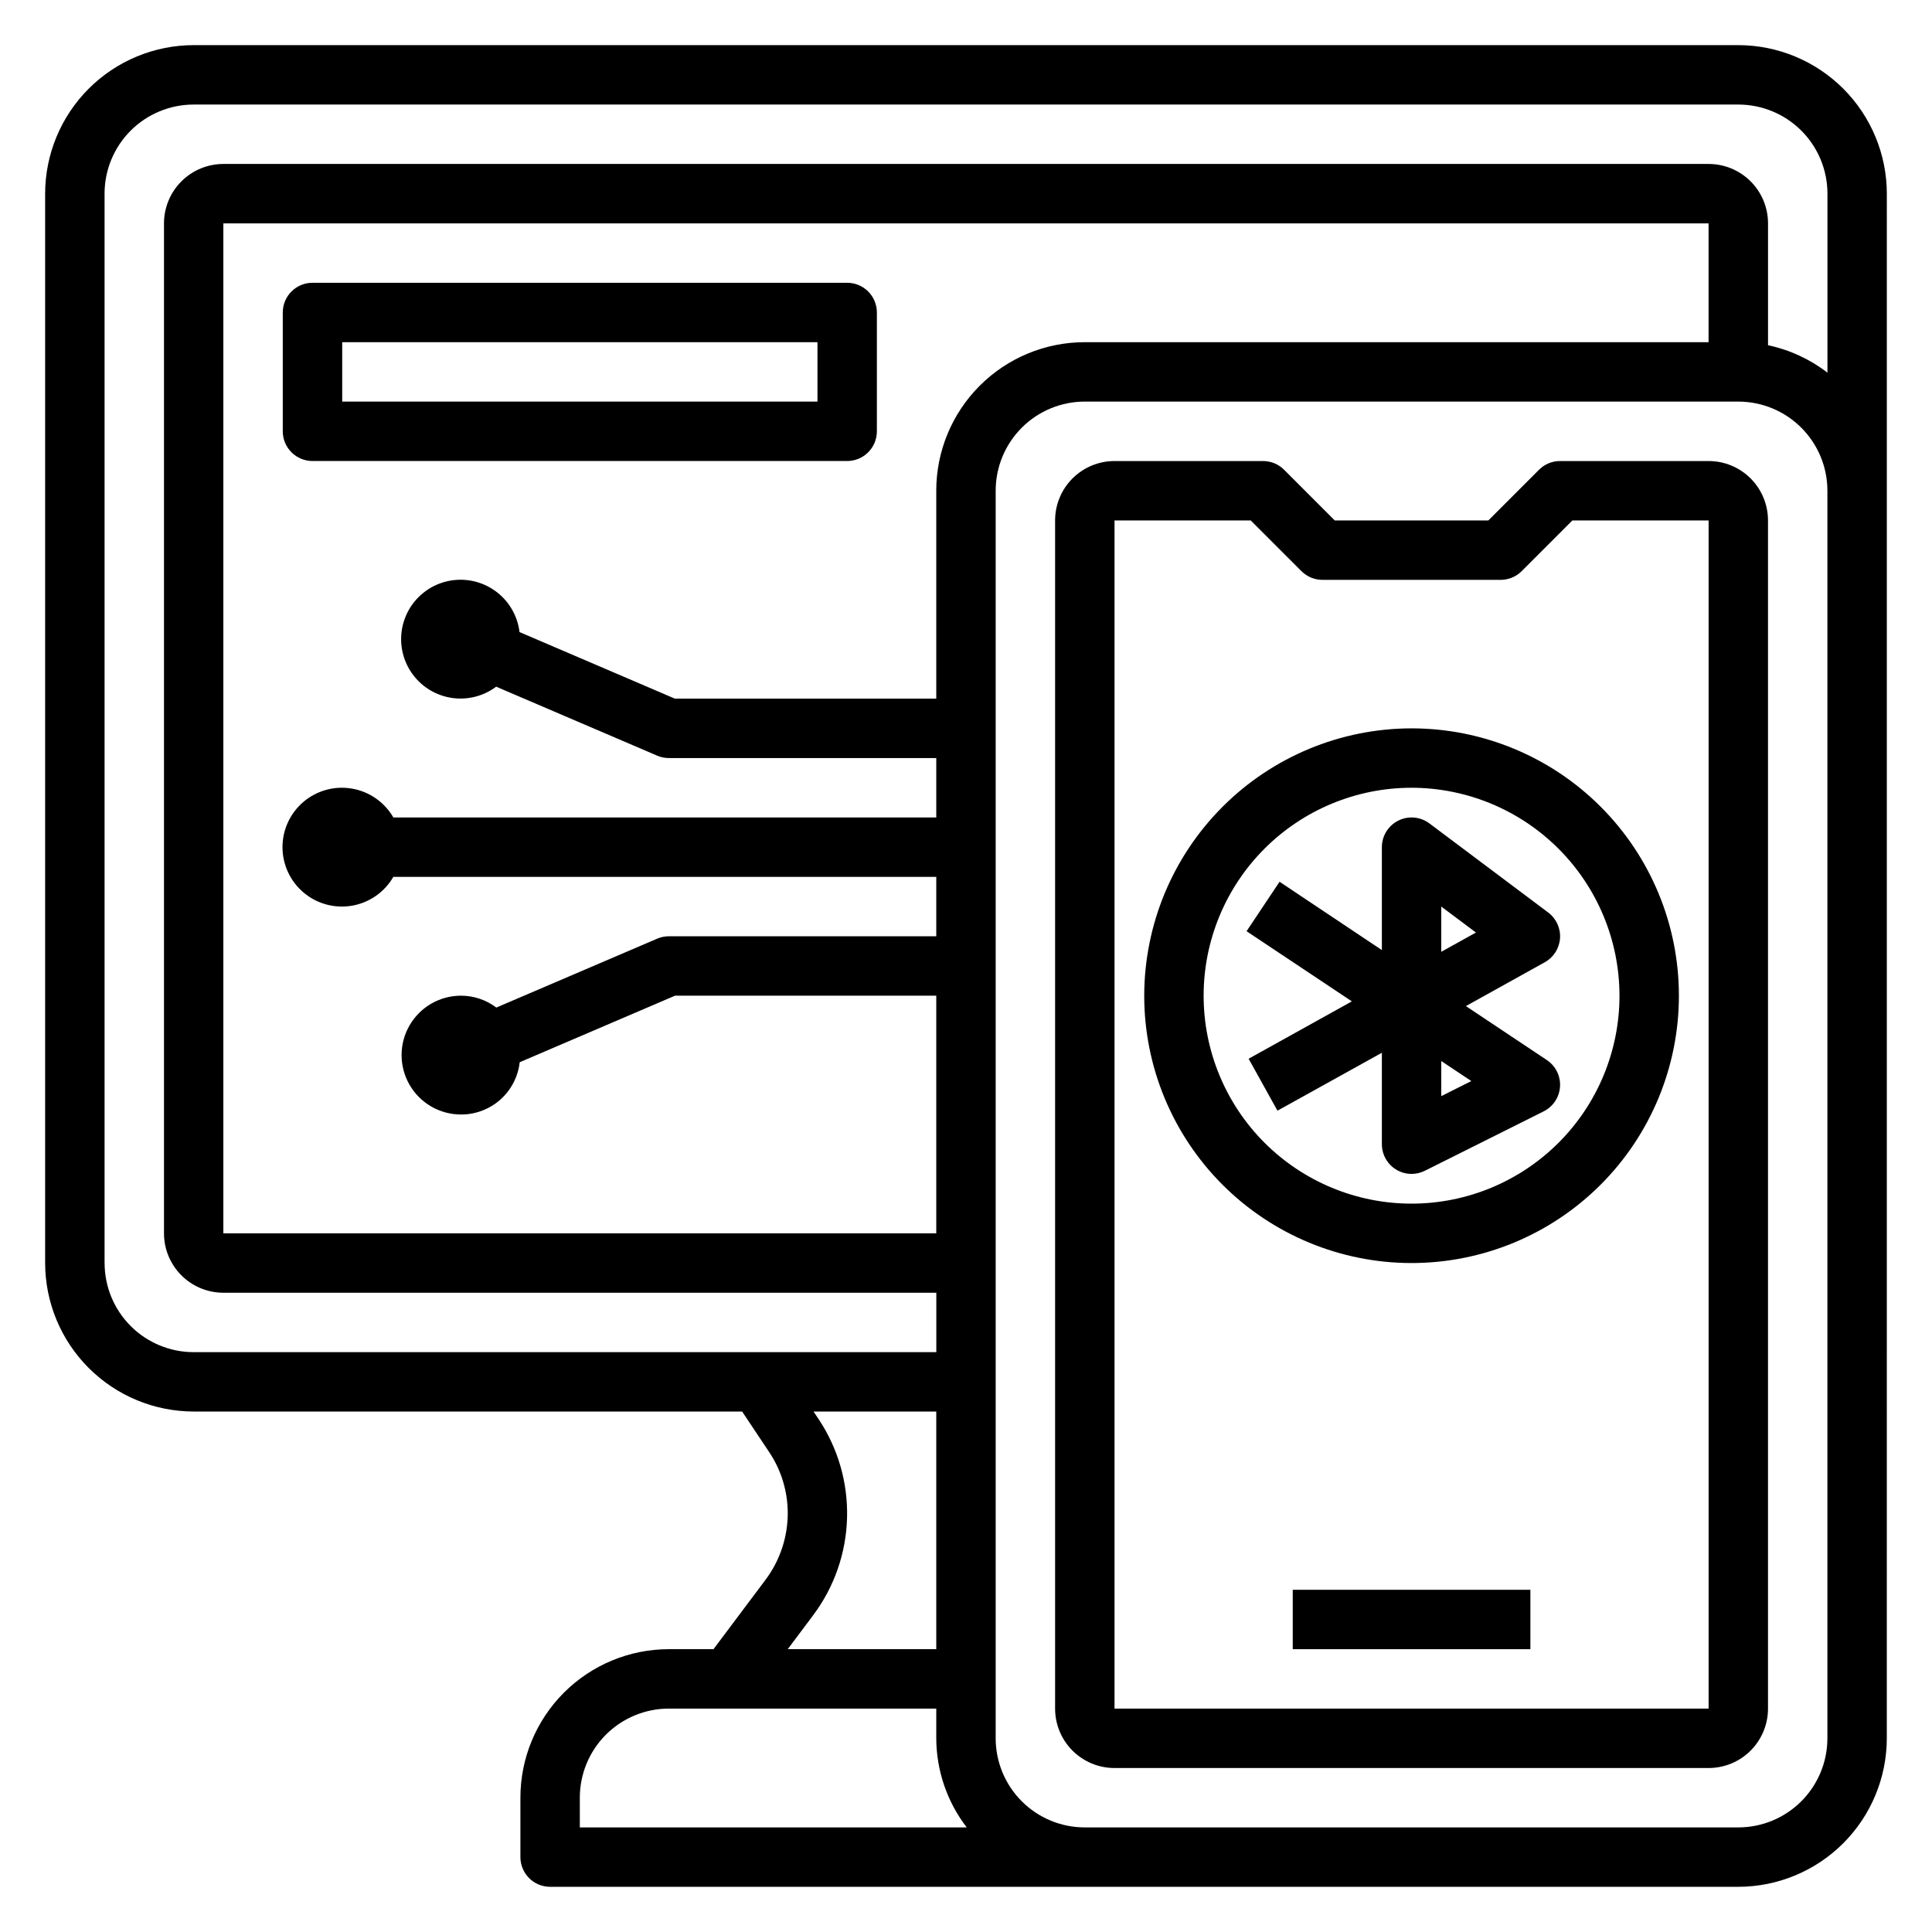
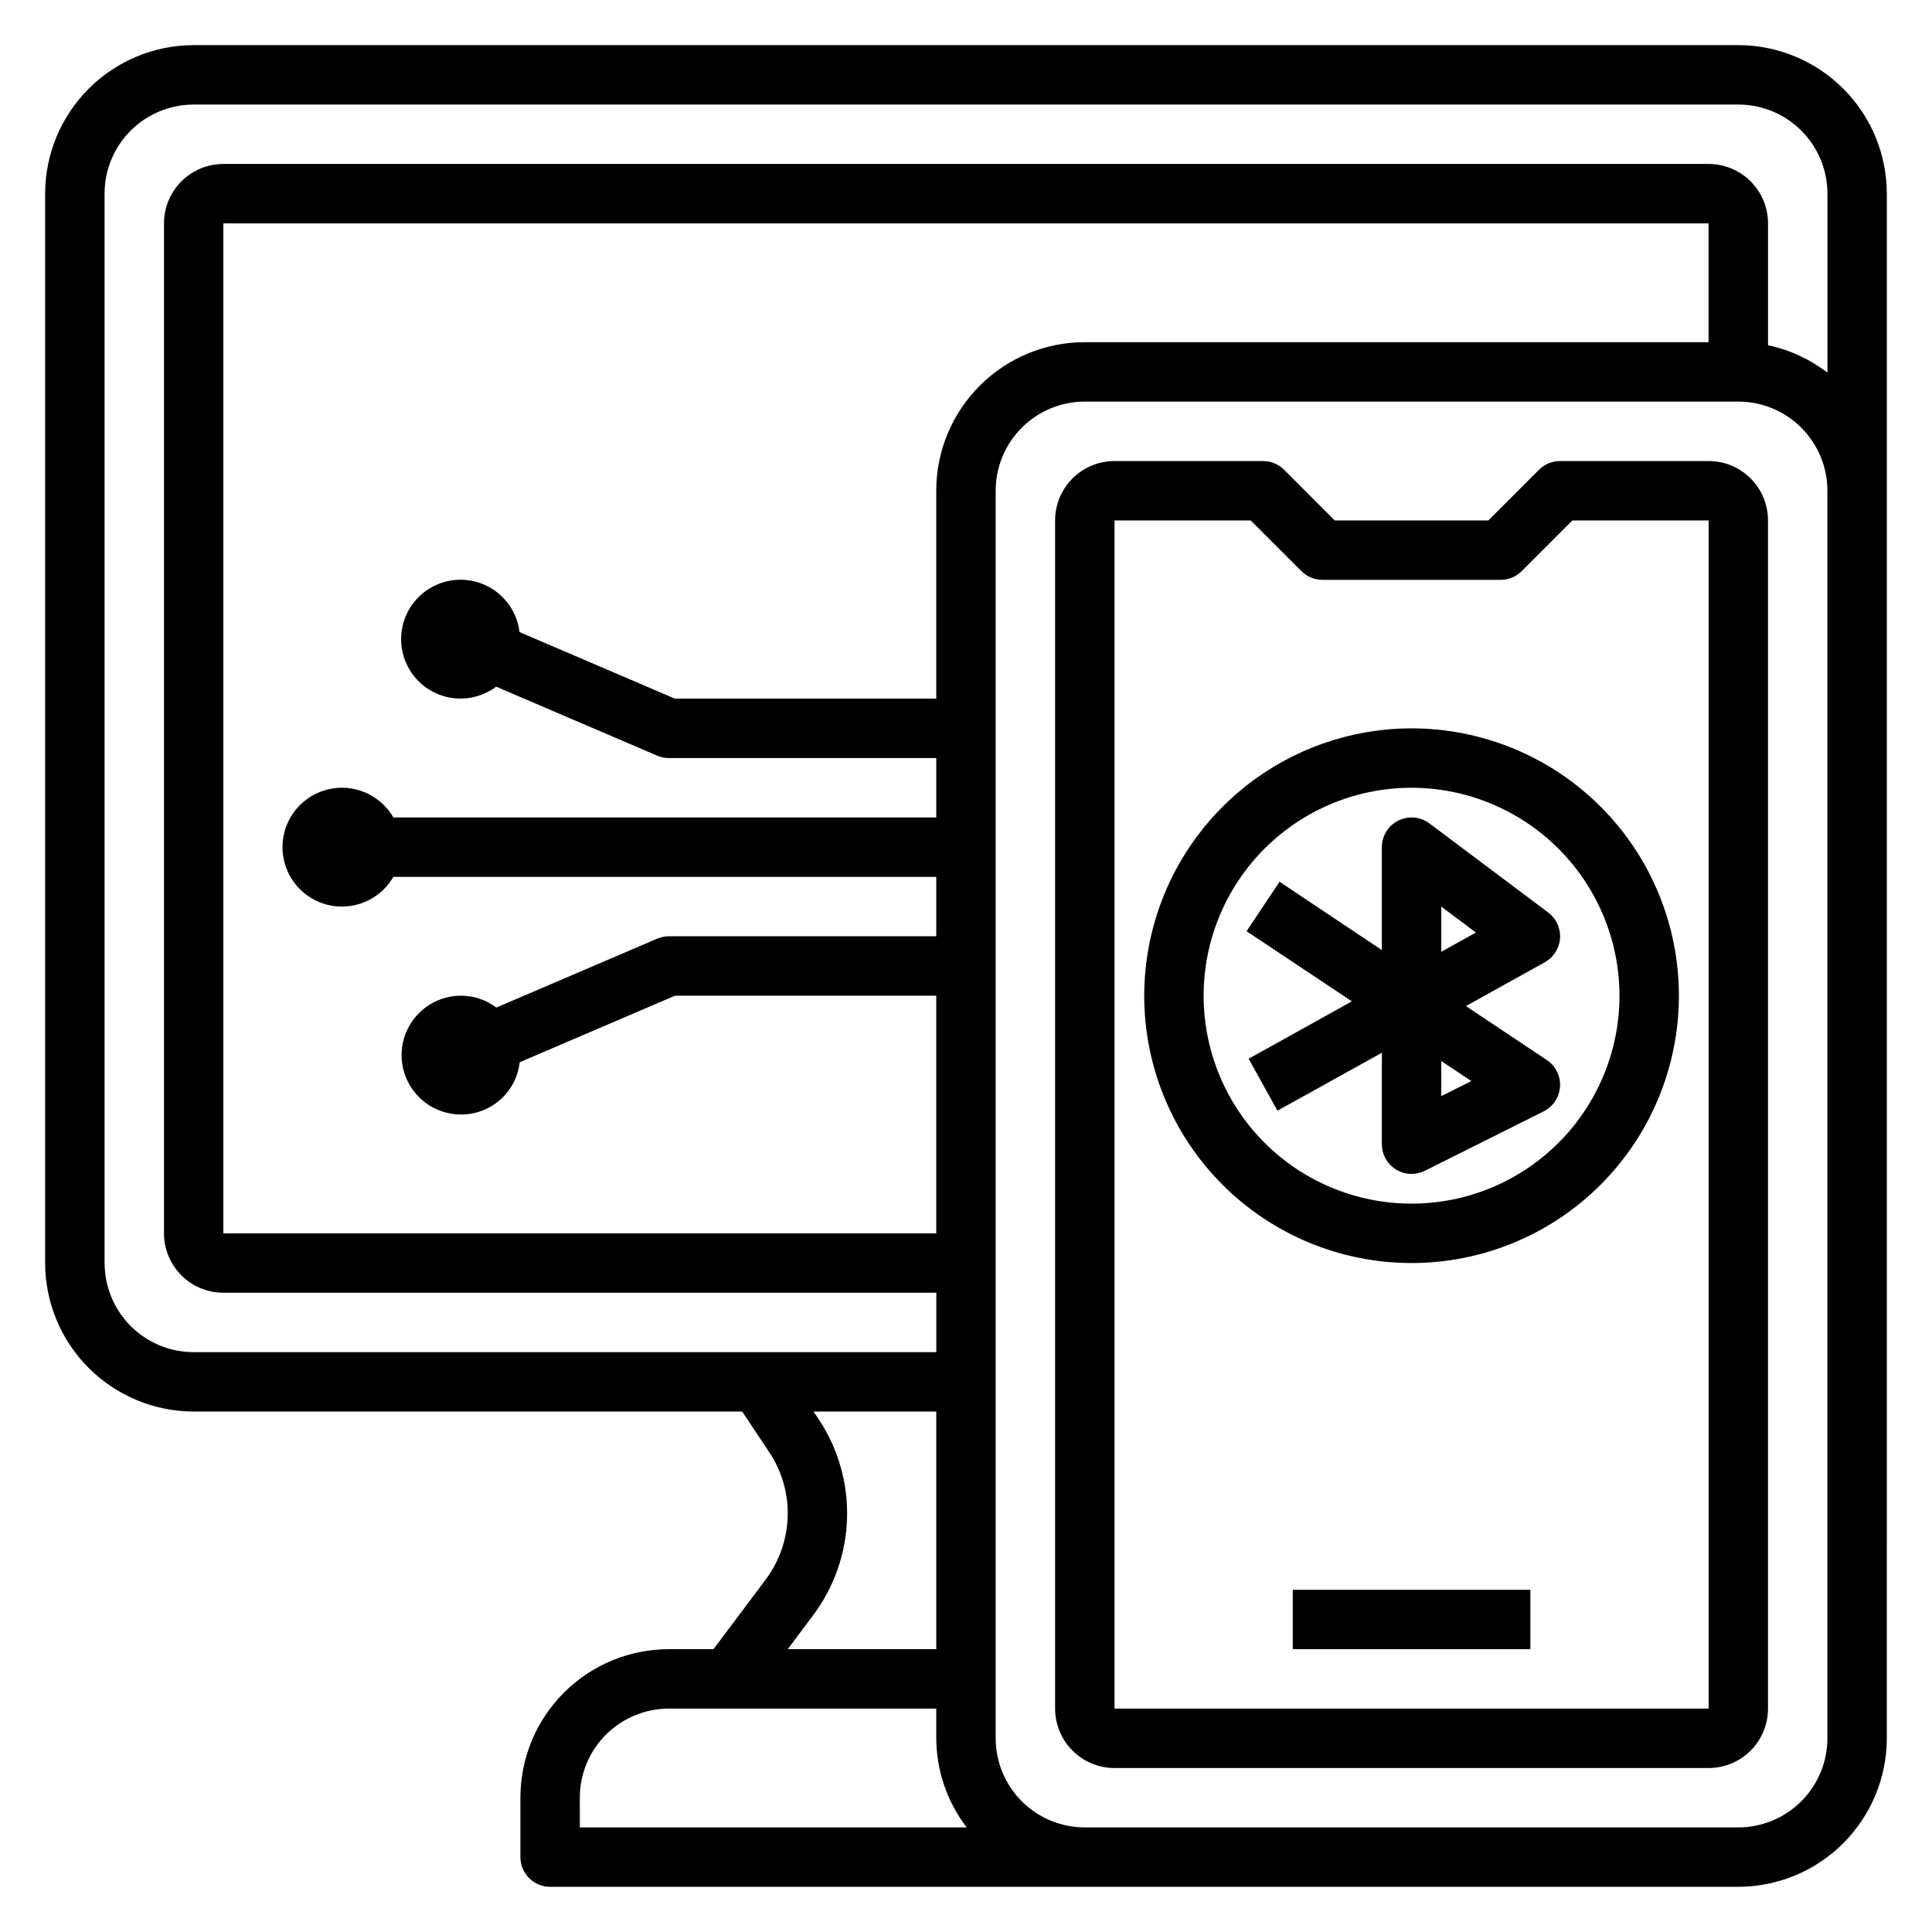
<svg xmlns="http://www.w3.org/2000/svg" fill="#000000" width="800px" height="800px" version="1.1" viewBox="144 144 512 512">
  <g>
    <path d="m644.03 195.32c-0.012-10.434-4.164-20.438-11.543-27.816-7.379-7.379-17.383-11.531-27.816-11.543h-409.35c-10.434 0.012-20.438 4.164-27.816 11.543-7.379 7.379-11.531 17.383-11.543 27.816v283.39c0.012 10.434 4.164 20.438 11.543 27.816 7.379 7.379 17.383 11.531 27.816 11.543h145.35l7.172 10.754c3.211 4.801 4.922 10.449 4.918 16.223-0.012 6.328-2.062 12.484-5.848 17.555l-13.832 18.445h-11.809c-10.438 0-20.449 4.148-27.832 11.527-7.379 7.383-11.527 17.395-11.527 27.832v15.746c0 2.086 0.828 4.09 2.305 5.566 1.477 1.477 3.481 2.305 5.566 2.305h314.88c10.434-0.012 20.438-4.164 27.816-11.543 7.379-7.379 11.531-17.383 11.543-27.816zm-472.32 283.39v-283.39c0-6.262 2.488-12.27 6.914-16.699 4.43-4.426 10.438-6.914 16.699-6.914h409.35c6.262 0 12.27 2.488 16.699 6.914 4.43 4.43 6.918 10.438 6.918 16.699v47.438c-4.637-3.574-10.02-6.059-15.746-7.273v-32.289c0-4.176-1.66-8.18-4.609-11.133-2.953-2.953-6.957-4.613-11.133-4.613h-393.6c-4.176 0-8.18 1.66-11.133 4.613s-4.613 6.957-4.613 11.133v267.65c0 4.176 1.66 8.18 4.613 11.133s6.957 4.609 11.133 4.609h188.93v15.742l-196.8 0.004c-6.262 0-12.27-2.488-16.699-6.918-4.426-4.43-6.914-10.438-6.914-16.699zm220.41-204.67v55.105h-69.273l-41.172-17.641 0.004-0.004c-0.559-4.621-3.129-8.758-7.023-11.301-3.898-2.547-8.723-3.234-13.176-1.887-4.453 1.352-8.082 4.602-9.91 8.879-1.828 4.281-1.672 9.152 0.43 13.301 2.102 4.152 5.934 7.164 10.469 8.219 4.531 1.059 9.297 0.059 13.023-2.734l42.645 18.27-0.004 0.004c0.992 0.43 2.062 0.645 3.141 0.637h70.848v15.742h-143.88c-2.328-4.027-6.316-6.824-10.902-7.633-4.582-0.805-9.289 0.453-12.852 3.445-3.566 2.992-5.625 7.406-5.625 12.062 0 4.652 2.059 9.066 5.625 12.059 3.562 2.992 8.27 4.254 12.852 3.445 4.586-0.809 8.574-3.602 10.902-7.633h143.88v15.742h-70.848c-1.066 0-2.121 0.215-3.102 0.633l-42.641 18.262c-2.695-2.039-5.981-3.144-9.359-3.148-5.625 0-10.824 3-13.637 7.871-2.812 4.871-2.812 10.875 0 15.746 2.812 4.871 8.012 7.871 13.637 7.871 3.844 0.012 7.559-1.395 10.43-3.949 2.871-2.559 4.695-6.086 5.125-9.906l41.16-17.633h69.234v62.977h-188.93v-267.65h393.6v31.488h-165.31c-10.441 0-20.453 4.144-27.832 11.527-7.383 7.383-11.531 17.391-11.531 27.832zm-32.621 298.01c5.582-7.449 8.719-16.445 8.977-25.75 0.262-9.305-2.371-18.457-7.527-26.207l-1.355-2.023h32.527v62.977h-39.359zm-61.84 48.355c0-6.262 2.484-12.27 6.914-16.699 4.43-4.426 10.438-6.914 16.699-6.914h70.848v7.871c0.027 8.543 2.863 16.84 8.07 23.617h-102.53zm330.62-15.742c0 6.262-2.488 12.27-6.918 16.699-4.43 4.43-10.438 6.918-16.699 6.918h-173.18c-6.266 0-12.273-2.488-16.699-6.918-4.43-4.43-6.918-10.438-6.918-16.699v-330.62c0-6.266 2.488-12.27 6.918-16.699 4.426-4.43 10.434-6.918 16.699-6.918h173.18c6.262 0 12.27 2.488 16.699 6.918 4.43 4.43 6.918 10.434 6.918 16.699z" />
    <path d="m510.21 368.51v27.27l-27.117-18.105-8.738 13.105 27.898 18.594-27.355 15.199 7.644 13.77 27.668-15.352v24.238c0 2.09 0.828 4.09 2.305 5.566 1.477 1.477 3.481 2.305 5.566 2.305 1.219-0.008 2.422-0.293 3.512-0.832l31.488-15.742v-0.004c2.512-1.254 4.168-3.75 4.344-6.551 0.172-2.805-1.156-5.488-3.492-7.043l-21.461-14.305 20.914-11.617h0.004c2.332-1.297 3.848-3.684 4.031-6.344 0.184-2.66-0.996-5.234-3.129-6.836l-31.488-23.617c-2.383-1.789-5.574-2.074-8.242-0.742-2.668 1.336-4.352 4.059-4.352 7.043zm15.742 15.742 9.188 6.879-9.188 5.102zm0 40.934 7.965 5.305-7.965 3.992z" />
    <path d="m447.23 407.87c0 18.789 7.465 36.809 20.75 50.098 13.289 13.285 31.309 20.75 50.098 20.75s36.812-7.465 50.098-20.75c13.285-13.289 20.75-31.309 20.75-50.098 0-18.789-7.465-36.812-20.75-50.098-13.285-13.285-31.309-20.75-50.098-20.75-18.785 0.02-36.793 7.488-50.074 20.77-13.285 13.285-20.754 31.293-20.773 50.078zm125.95 0c0 14.613-5.805 28.629-16.141 38.965-10.332 10.332-24.348 16.141-38.965 16.141-14.613 0-28.629-5.809-38.965-16.141-10.332-10.336-16.137-24.352-16.137-38.965 0-14.613 5.805-28.633 16.137-38.965 10.336-10.336 24.352-16.141 38.965-16.141 14.609 0.016 28.617 5.824 38.949 16.156 10.332 10.332 16.141 24.34 16.156 38.949z" />
    <path d="m596.8 266.18h-39.363c-2.086-0.004-4.094 0.82-5.57 2.297l-13.438 13.445h-40.707l-13.438-13.445c-1.477-1.473-3.481-2.301-5.566-2.297h-39.359c-4.176 0-8.18 1.656-11.133 4.609-2.953 2.953-4.613 6.957-4.613 11.133v314.88c0 4.176 1.66 8.18 4.613 11.133 2.953 2.949 6.957 4.609 11.133 4.609h157.44c4.176 0 8.18-1.66 11.133-4.609 2.949-2.953 4.609-6.957 4.609-11.133v-314.88c0-4.176-1.66-8.18-4.609-11.133-2.953-2.953-6.957-4.609-11.133-4.609zm0 330.62h-157.44v-314.88h36.094l13.438 13.438c1.477 1.48 3.481 2.309 5.57 2.309h47.234c2.086-0.004 4.09-0.832 5.566-2.309l13.438-13.438h36.102z" />
    <path d="m486.59 565.31h62.977v15.742h-62.977z" />
-     <path d="m368.51 218.94h-141.7c-4.348 0-7.871 3.523-7.871 7.871v31.488c0 2.09 0.828 4.09 2.305 5.566 1.477 1.477 3.481 2.309 5.566 2.309h141.7c2.086 0 4.09-0.832 5.566-2.309 1.477-1.477 2.305-3.477 2.305-5.566v-31.488c0-2.086-0.828-4.09-2.305-5.566-1.477-1.477-3.481-2.305-5.566-2.305zm-7.871 31.488h-125.95v-15.742h125.95z" />
  </g>
</svg>